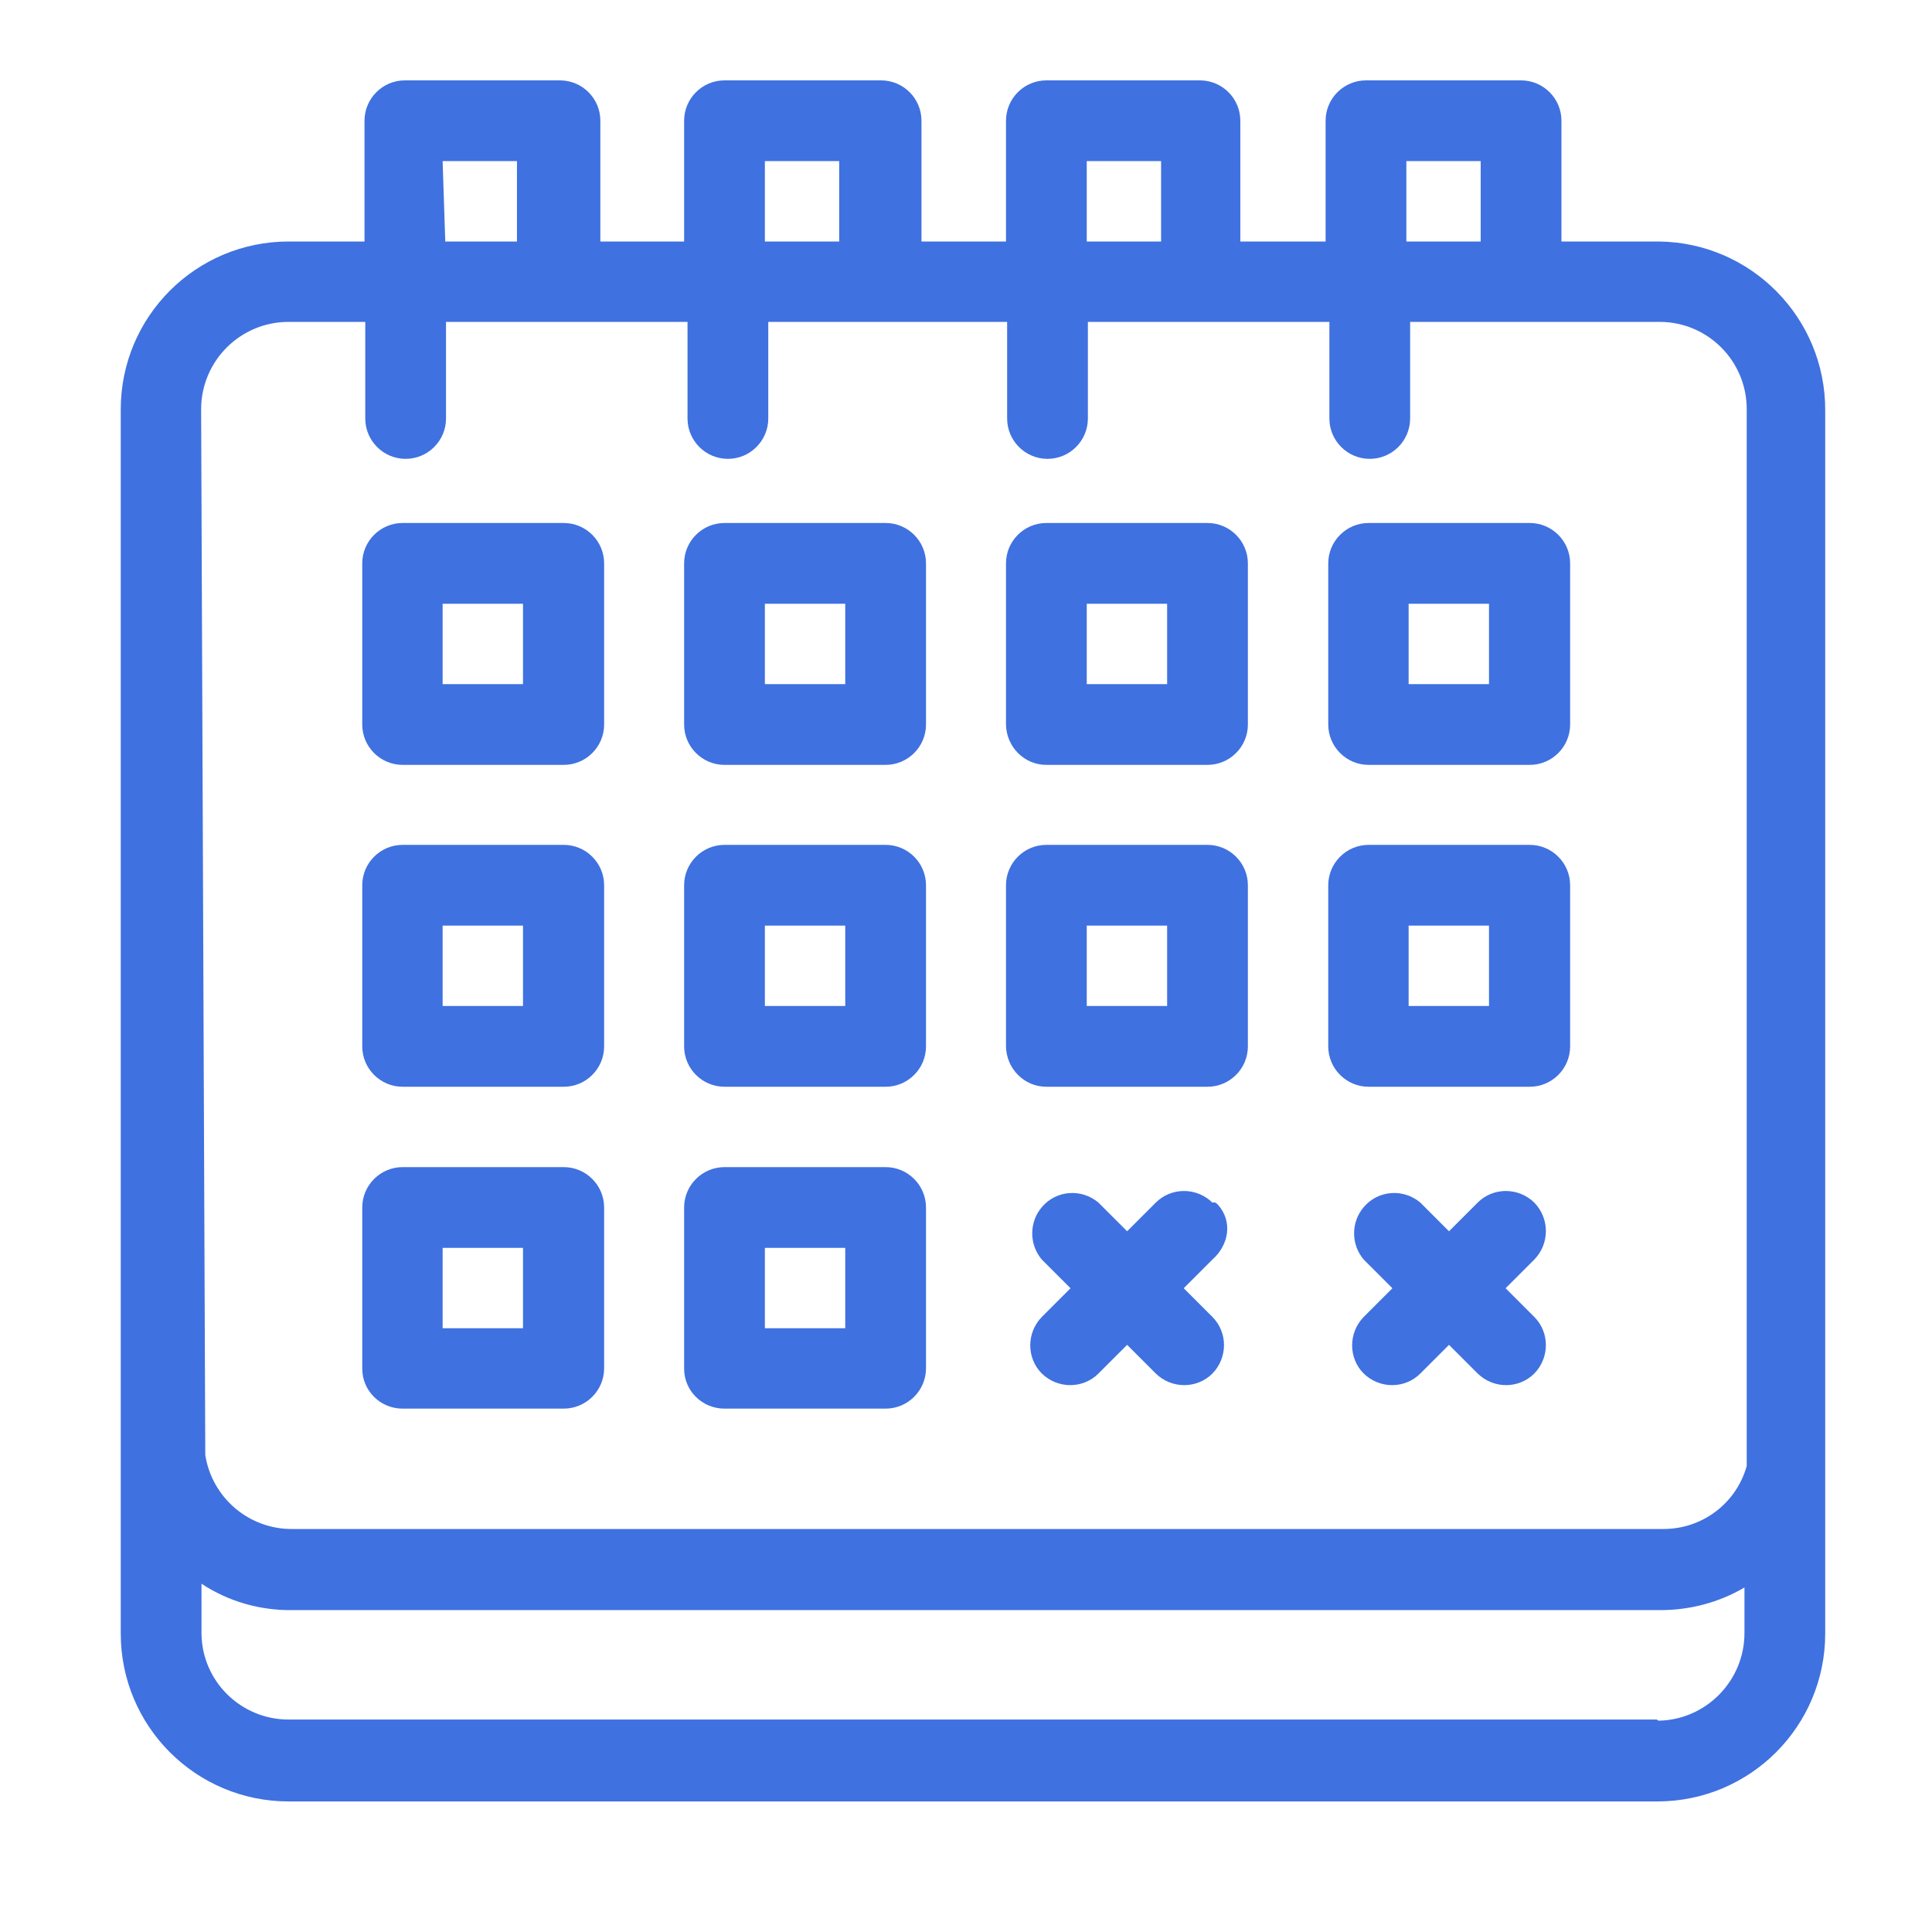
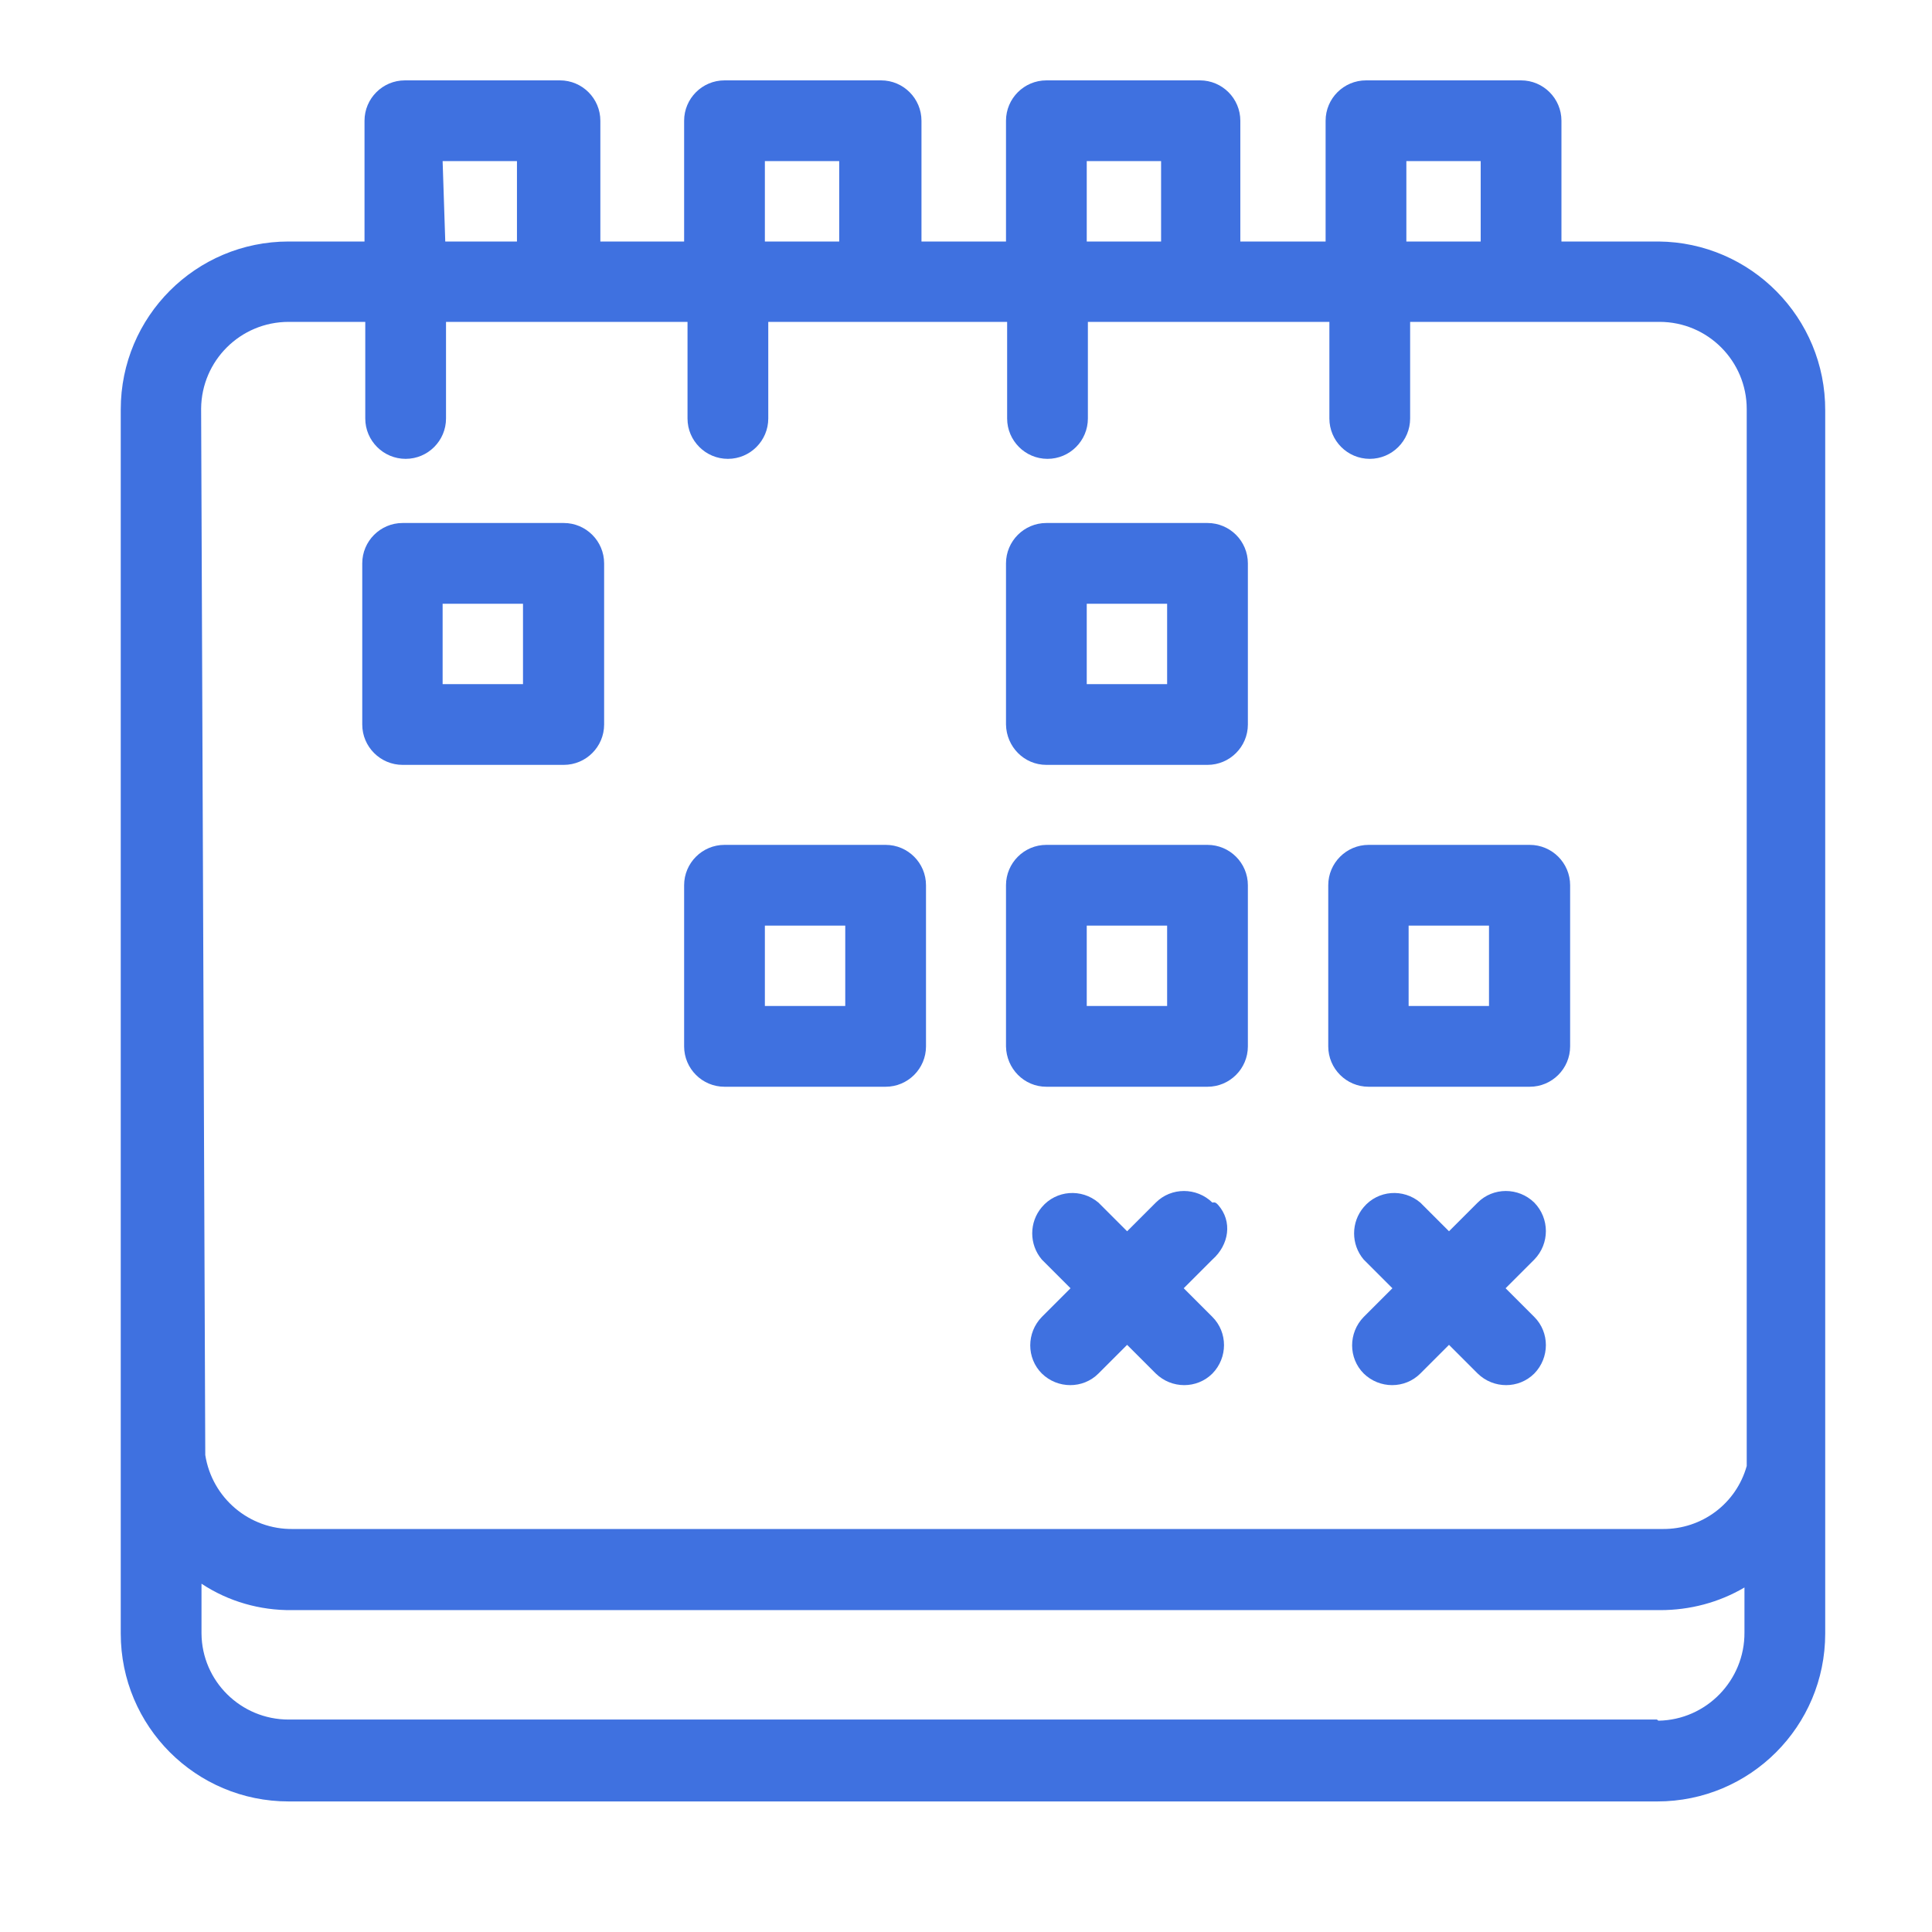
<svg xmlns="http://www.w3.org/2000/svg" version="1.1" id="OUTLINE" x="0px" y="0px" viewBox="0 0 512 512" style="enable-background:new 0 0 512 512;" xml:space="preserve">
  <style type="text/css">
	.st0{fill:#3F71E0;}
</style>
  <path class="st0" d="M439.5,64h-25.7V32c0-5.9-4.8-10.7-10.7-10.7H362c-5.9,0-10.7,4.8-10.7,10.7v32h-22.6l0,0V32  c0-5.9-4.8-10.7-10.7-10.7h-40.7c-5.9,0-10.7,4.8-10.7,10.7v32h-22.4l0,0V32c0-5.9-4.8-10.7-10.7-10.7H192  c-5.9,0-10.7,4.8-10.7,10.7v32h-22.2V32c0-5.9-4.8-10.7-10.7-10.7h-41.1c-5.9,0-10.7,4.8-10.7,10.7v32H76.5  C51.9,64,32,83.9,32,108.5c0,0.1,0,0.2,0,0.3v324.1c0,24.6,19.9,44.5,44.5,44.5h362.7c24.6,0,44.5-19.9,44.5-44.5V108.8  C483.8,84.2,464,64.2,439.5,64C439.5,64,439.5,64,439.5,64z M372.7,42.7h19.7V64l0,0h-19.7V42.7z M288,42.7h19.7V64l0,0H288V42.7z   M202.7,42.7h19.7V64h-19.7V42.7z M117.3,42.7h19.7V64l0,0h-19L117.3,42.7z M76.5,85.3h20.3v25.6c0,5.9,4.8,10.7,10.7,10.7  c5.9,0,10.7-4.8,10.7-10.7V85.3h64v25.6c0,5.9,4.8,10.7,10.7,10.7c5.9,0,10.7-4.8,10.7-10.7V85.3h63.3v25.6  c0,5.9,4.8,10.7,10.7,10.7s10.7-4.8,10.7-10.7V85.3h64v25.6c0,5.9,4.8,10.7,10.7,10.7c5.9,0,10.7-4.8,10.7-10.7V85.3h66.1  c12.8,0,23.1,10.4,23.1,23.1c0,0,0,0,0,0v280.1c-2.8,10-11.9,16.8-22.3,16.7H77.7c-11.6,0.2-21.5-8.2-23.3-19.6  c0-1.2-1.1-277.3-1.1-277.3C53.4,95.6,63.7,85.3,76.5,85.3z M439.1,455.7H76.5c-12.7,0-23-10.2-23.1-22.8v-13.2  c7.1,4.7,15.5,7.1,24,7H440c7.8,0,15.5-2,22.3-6v11.9c0.1,12.7-10.1,23.2-22.8,23.4L439.1,455.7z" />
  <path class="st0" d="M106.7,202.7h42.7c5.9,0,10.7-4.8,10.7-10.7v-42.7c0-5.9-4.8-10.7-10.7-10.7h-42.7c-5.9,0-10.7,4.8-10.7,10.7  V192C96,197.9,100.8,202.7,106.7,202.7z M117.3,160h21.3v21.3h-21.3V160z" />
-   <path class="st0" d="M192,202.7h42.7c5.9,0,10.7-4.8,10.7-10.7v-42.7c0-5.9-4.8-10.7-10.7-10.7H192c-5.9,0-10.7,4.8-10.7,10.7V192  C181.3,197.9,186.1,202.7,192,202.7z M202.7,160H224v21.3h-21.3V160z" />
  <path class="st0" d="M277.3,202.7H320c5.9,0,10.7-4.8,10.7-10.7v-42.7c0-5.9-4.8-10.7-10.7-10.7h-42.7c-5.9,0-10.7,4.8-10.7,10.7  V192C266.7,197.9,271.4,202.7,277.3,202.7z M288,160h21.3v21.3H288V160z" />
-   <path class="st0" d="M362.7,202.7h42.7c5.9,0,10.7-4.8,10.7-10.7v-42.7c0-5.9-4.8-10.7-10.7-10.7h-42.7c-5.9,0-10.7,4.8-10.7,10.7  V192C352,197.9,356.8,202.7,362.7,202.7z M373.3,160h21.3v21.3h-21.3V160z" />
-   <path class="st0" d="M106.7,288h42.7c5.9,0,10.7-4.8,10.7-10.7v-42.7c0-5.9-4.8-10.7-10.7-10.7h-42.7c-5.9,0-10.7,4.8-10.7,10.7  v42.7C96,283.2,100.8,288,106.7,288z M117.3,245.3h21.3v21.3h-21.3V245.3z" />
  <path class="st0" d="M192,288h42.7c5.9,0,10.7-4.8,10.7-10.7v-42.7c0-5.9-4.8-10.7-10.7-10.7H192c-5.9,0-10.7,4.8-10.7,10.7v42.7  C181.3,283.2,186.1,288,192,288z M202.7,245.3H224v21.3h-21.3V245.3z" />
-   <path class="st0" d="M106.7,373.3h42.7c5.9,0,10.7-4.8,10.7-10.7V320c0-5.9-4.8-10.7-10.7-10.7h-42.7c-5.9,0-10.7,4.8-10.7,10.7  v42.7C96,368.6,100.8,373.3,106.7,373.3z M117.3,330.7h21.3V352h-21.3V330.7z" />
-   <path class="st0" d="M192,373.3h42.7c5.9,0,10.7-4.8,10.7-10.7V320c0-5.9-4.8-10.7-10.7-10.7H192c-5.9,0-10.7,4.8-10.7,10.7v42.7  C181.3,368.6,186.1,373.3,192,373.3z M202.7,330.7H224V352h-21.3V330.7z" />
  <path class="st0" d="M277.3,288H320c5.9,0,10.7-4.8,10.7-10.7v-42.7c0-5.9-4.8-10.7-10.7-10.7h-42.7c-5.9,0-10.7,4.8-10.7,10.7v42.7  C266.7,283.2,271.4,288,277.3,288z M288,245.3h21.3v21.3H288V245.3z" />
  <path class="st0" d="M362.7,288h42.7c5.9,0,10.7-4.8,10.7-10.7v-42.7c0-5.9-4.8-10.7-10.7-10.7h-42.7c-5.9,0-10.7,4.8-10.7,10.7  v42.7C352,283.2,356.8,288,362.7,288z M373.3,245.3h21.3v21.3h-21.3V245.3z" />
  <path class="st0" d="M321.3,318.7c-4.2-4.1-10.9-4.1-15,0l-7.6,7.6l-7.6-7.6c-4.5-3.8-11.2-3.3-15,1.2c-3.4,4-3.4,9.9,0,13.9  l7.6,7.6l-7.6,7.6c-4.1,4.2-4.1,10.9,0,15c4.2,4.1,10.9,4.1,15,0l7.6-7.6l7.6,7.6c4.2,4.1,10.9,4.1,15,0c4.1-4.2,4.1-10.9,0-15  l-7.6-7.6l7.6-7.6c4.4-3.9,5.4-10.1,1.5-14.5C322.4,318.9,322.1,318.5,321.3,318.7z" />
  <path class="st0" d="M406.6,318.7c-4.2-4.1-10.9-4.1-15,0l-7.6,7.6l-7.6-7.6c-4.5-3.8-11.2-3.3-15,1.2c-3.4,4-3.4,9.9,0,13.9  l7.6,7.6l-7.6,7.6c-4.1,4.2-4.1,10.9,0,15c4.2,4.1,10.9,4.1,15,0l7.6-7.6l7.6,7.6c4.2,4.1,10.9,4.1,15,0c4.1-4.2,4.1-10.9,0-15  l-7.6-7.6l7.6-7.6C410.7,329.6,410.7,322.9,406.6,318.7z" />
</svg>